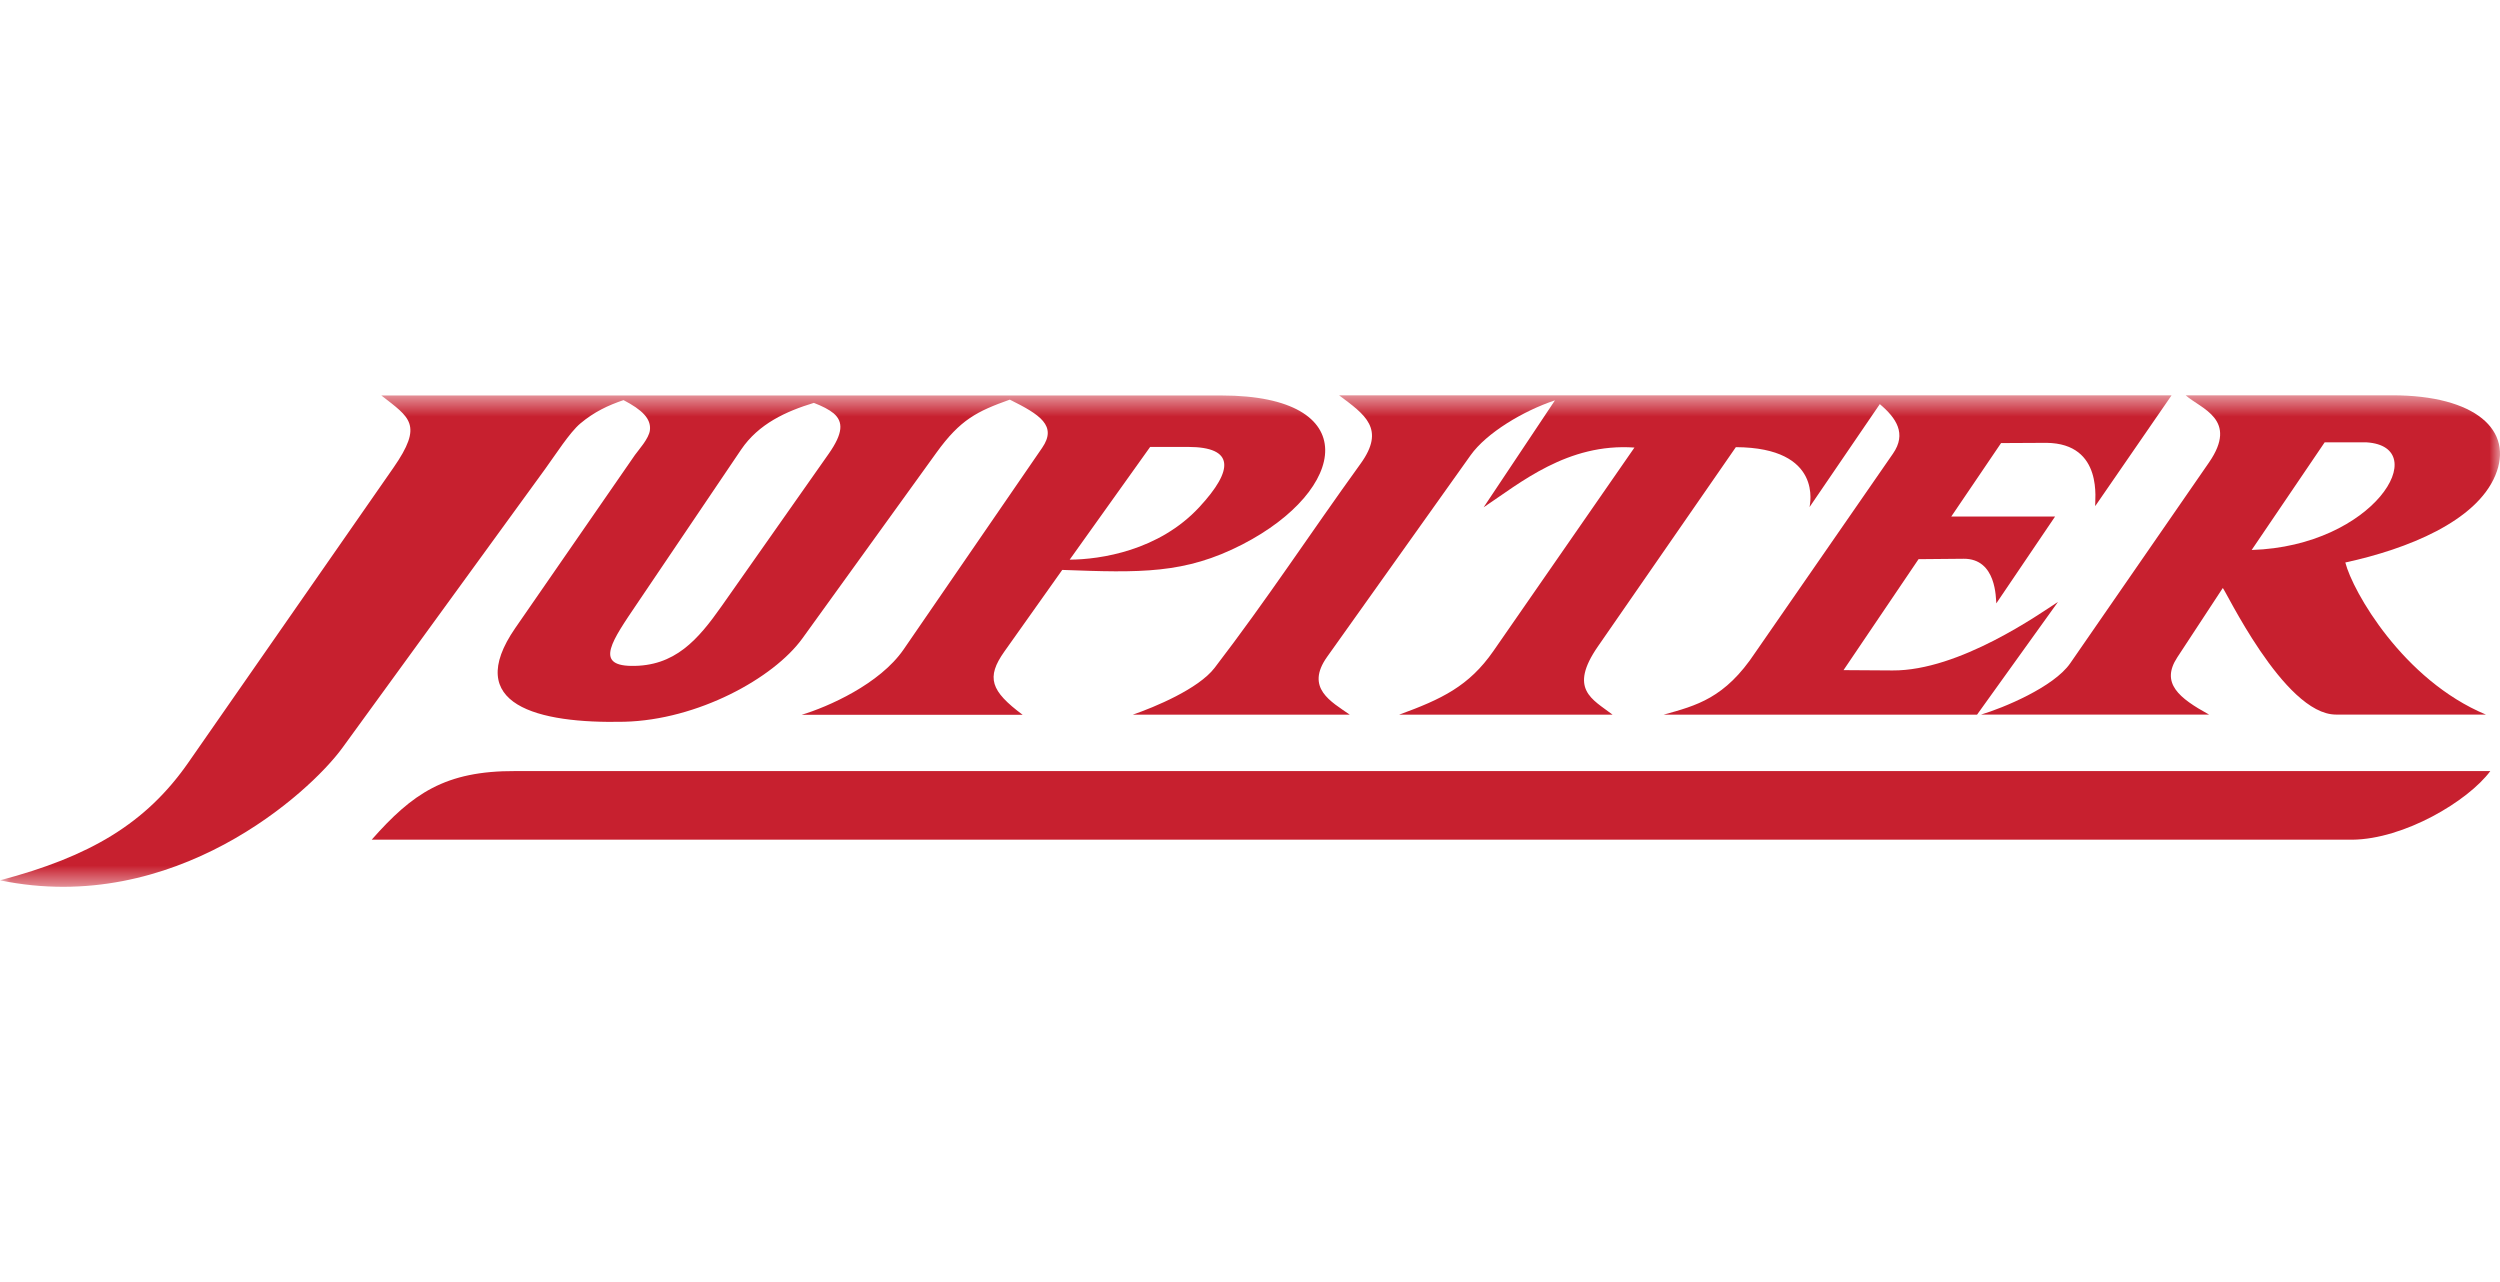
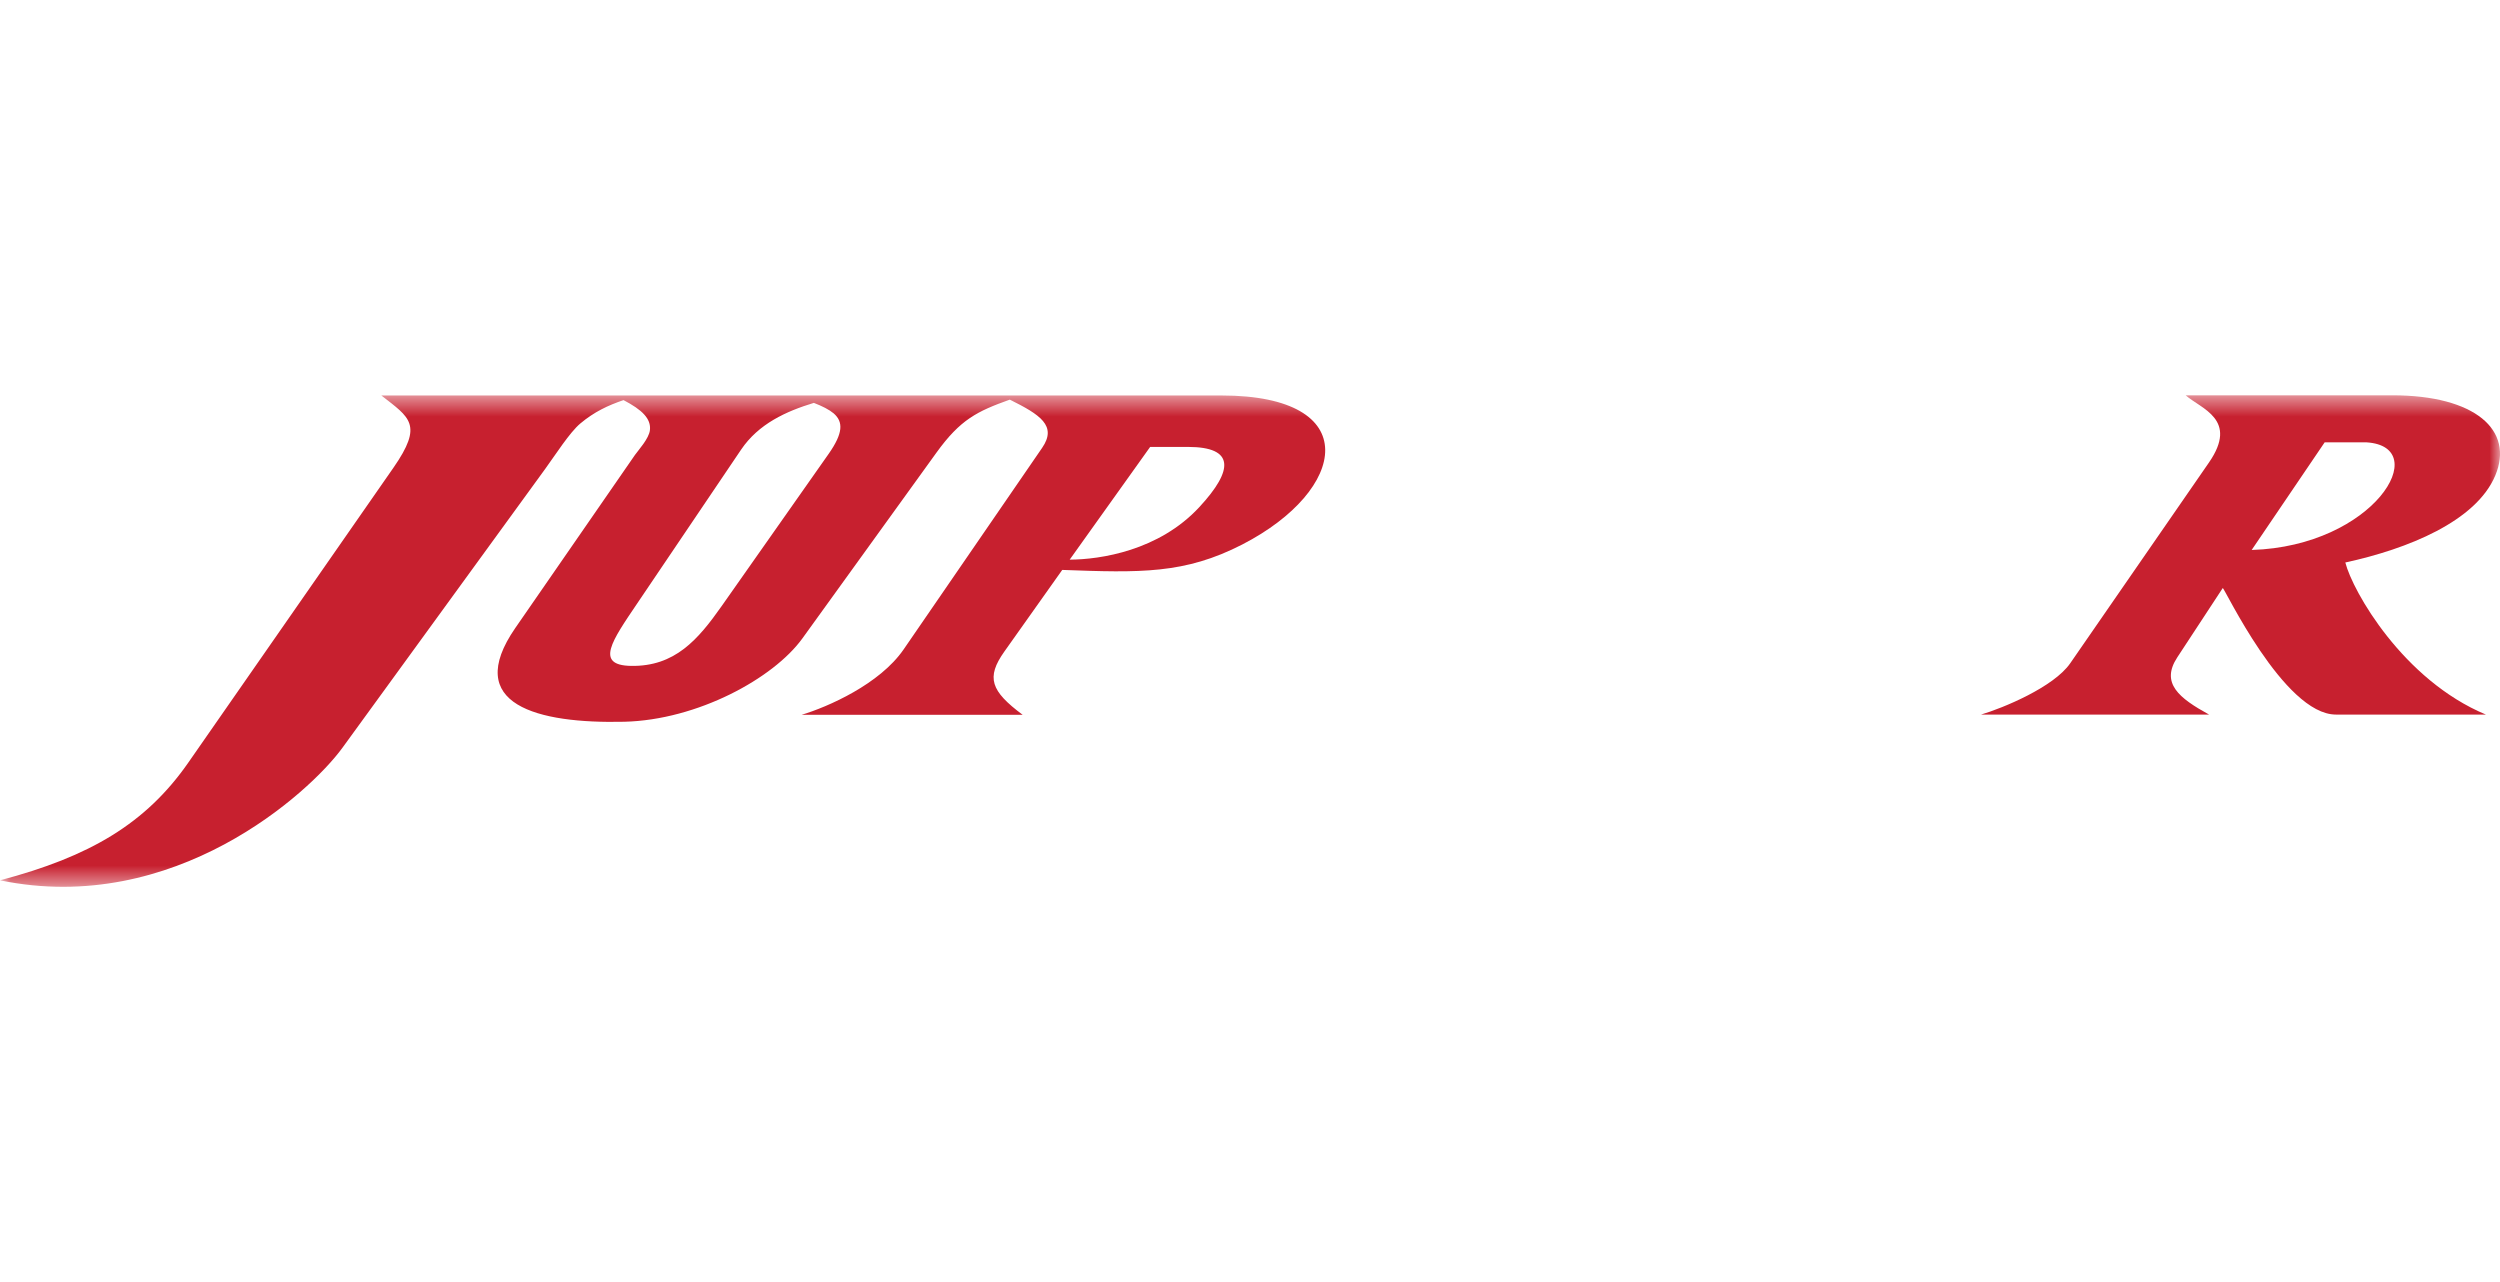
<svg xmlns="http://www.w3.org/2000/svg" width="117" height="60" viewBox="0 0 117 60" fill="none">
  <mask id="mask0_291_152" style="mask-type:luminance" maskUnits="userSpaceOnUse" x="0" y="18" width="117" height="24">
    <path d="M117 18.5H0V41.5H117V18.5Z" fill="white" />
  </mask>
  <g mask="url(#mask0_291_152)">
-     <path d="M17.395 39.298H110.083C112.504 39.275 115.498 37.499 116.547 36.086H24.123C20.827 36.071 19.299 37.141 17.395 39.298Z" fill="#C7202F" />
    <path d="M42.291 30.391L48.771 20.961C49.486 19.925 48.672 19.403 47.259 18.702C45.731 19.247 44.946 19.632 43.827 21.182L37.553 29.876C36.198 31.751 32.638 33.694 29.218 33.778C25.154 33.873 21.635 32.981 24.117 29.389L29.718 21.289C29.871 21.072 30.375 20.523 30.416 20.131C30.478 19.597 30.052 19.178 29.181 18.725C28.458 18.969 27.809 19.274 27.161 19.818C26.657 20.241 25.996 21.285 25.513 21.948L16.017 35.008C14.498 37.092 8.153 42.887 0 41.199C4.209 40.091 6.827 38.54 8.81 35.694L18.409 21.895C19.826 19.86 19.177 19.548 17.847 18.508H28.735H57.16C63.867 18.508 63.083 22.935 58.143 25.48C55.446 26.87 53.36 26.806 49.713 26.672L47.003 30.494C46.144 31.709 46.359 32.334 47.862 33.454H37.512C38.742 33.084 41.167 32.021 42.286 30.398M38.086 18.855C36.793 19.247 35.5 19.834 34.682 21.045L29.821 28.242C28.648 29.979 27.822 31.134 29.532 31.164C31.585 31.198 32.667 29.937 33.774 28.364L38.784 21.236C39.457 20.276 39.478 19.742 39.011 19.342C38.8 19.167 38.486 19.007 38.09 18.855M50.06 26.192C51.501 26.185 54.235 25.773 56.123 23.739C57.763 21.971 57.767 20.919 55.603 20.916H53.827L50.064 26.188L50.06 26.192Z" fill="#C7202F" />
-     <path d="M72.771 18.736C71.296 19.224 69.566 20.26 68.822 21.308L62.111 30.737C61.066 32.204 62.305 32.84 63.168 33.446H53.016C54.028 33.096 56.089 32.242 56.844 31.255C59.306 28.044 61.309 24.977 63.676 21.7C64.853 20.07 63.887 19.407 62.668 18.5H101.63L98.057 23.685C98.02 23.495 98.482 20.752 95.773 20.725L93.65 20.736L91.32 24.173H96.178L93.427 28.238C93.402 28.028 93.448 26.135 91.894 26.15L89.788 26.169L86.277 31.362L88.57 31.377C91.7 31.4 95.488 28.703 96.314 28.169L92.526 33.446H77.86C79.392 33.019 80.726 32.684 82.147 30.539L88.59 21.232C89.239 20.298 88.751 19.567 87.975 18.912L84.687 23.731C84.695 23.64 85.352 20.95 81.238 20.927L74.787 30.246C73.391 32.261 74.518 32.718 75.468 33.446H65.481C67.463 32.722 68.748 32.116 69.892 30.467L76.492 20.946C73.366 20.725 71.144 22.603 69.434 23.742L72.775 18.732L72.771 18.736Z" fill="#C7202F" />
    <path d="M96.886 31.042L103.379 21.647C104.78 19.62 103.004 19.132 102.289 18.5H111.958C115.849 18.5 117.67 20.138 116.778 22.256C115.878 24.398 112.689 25.689 109.761 26.325C110.104 27.67 112.462 31.827 116.34 33.442H109.323C106.874 33.442 104.073 27.442 104.024 27.522L101.897 30.764C101.104 31.975 101.979 32.669 103.384 33.442H92.715C93.747 33.134 96.114 32.158 96.886 31.042ZM105.378 25.739C111.115 25.56 113.895 20.908 110.76 20.702H108.794L105.378 25.739Z" fill="#C7202F" />
  </g>
</svg>